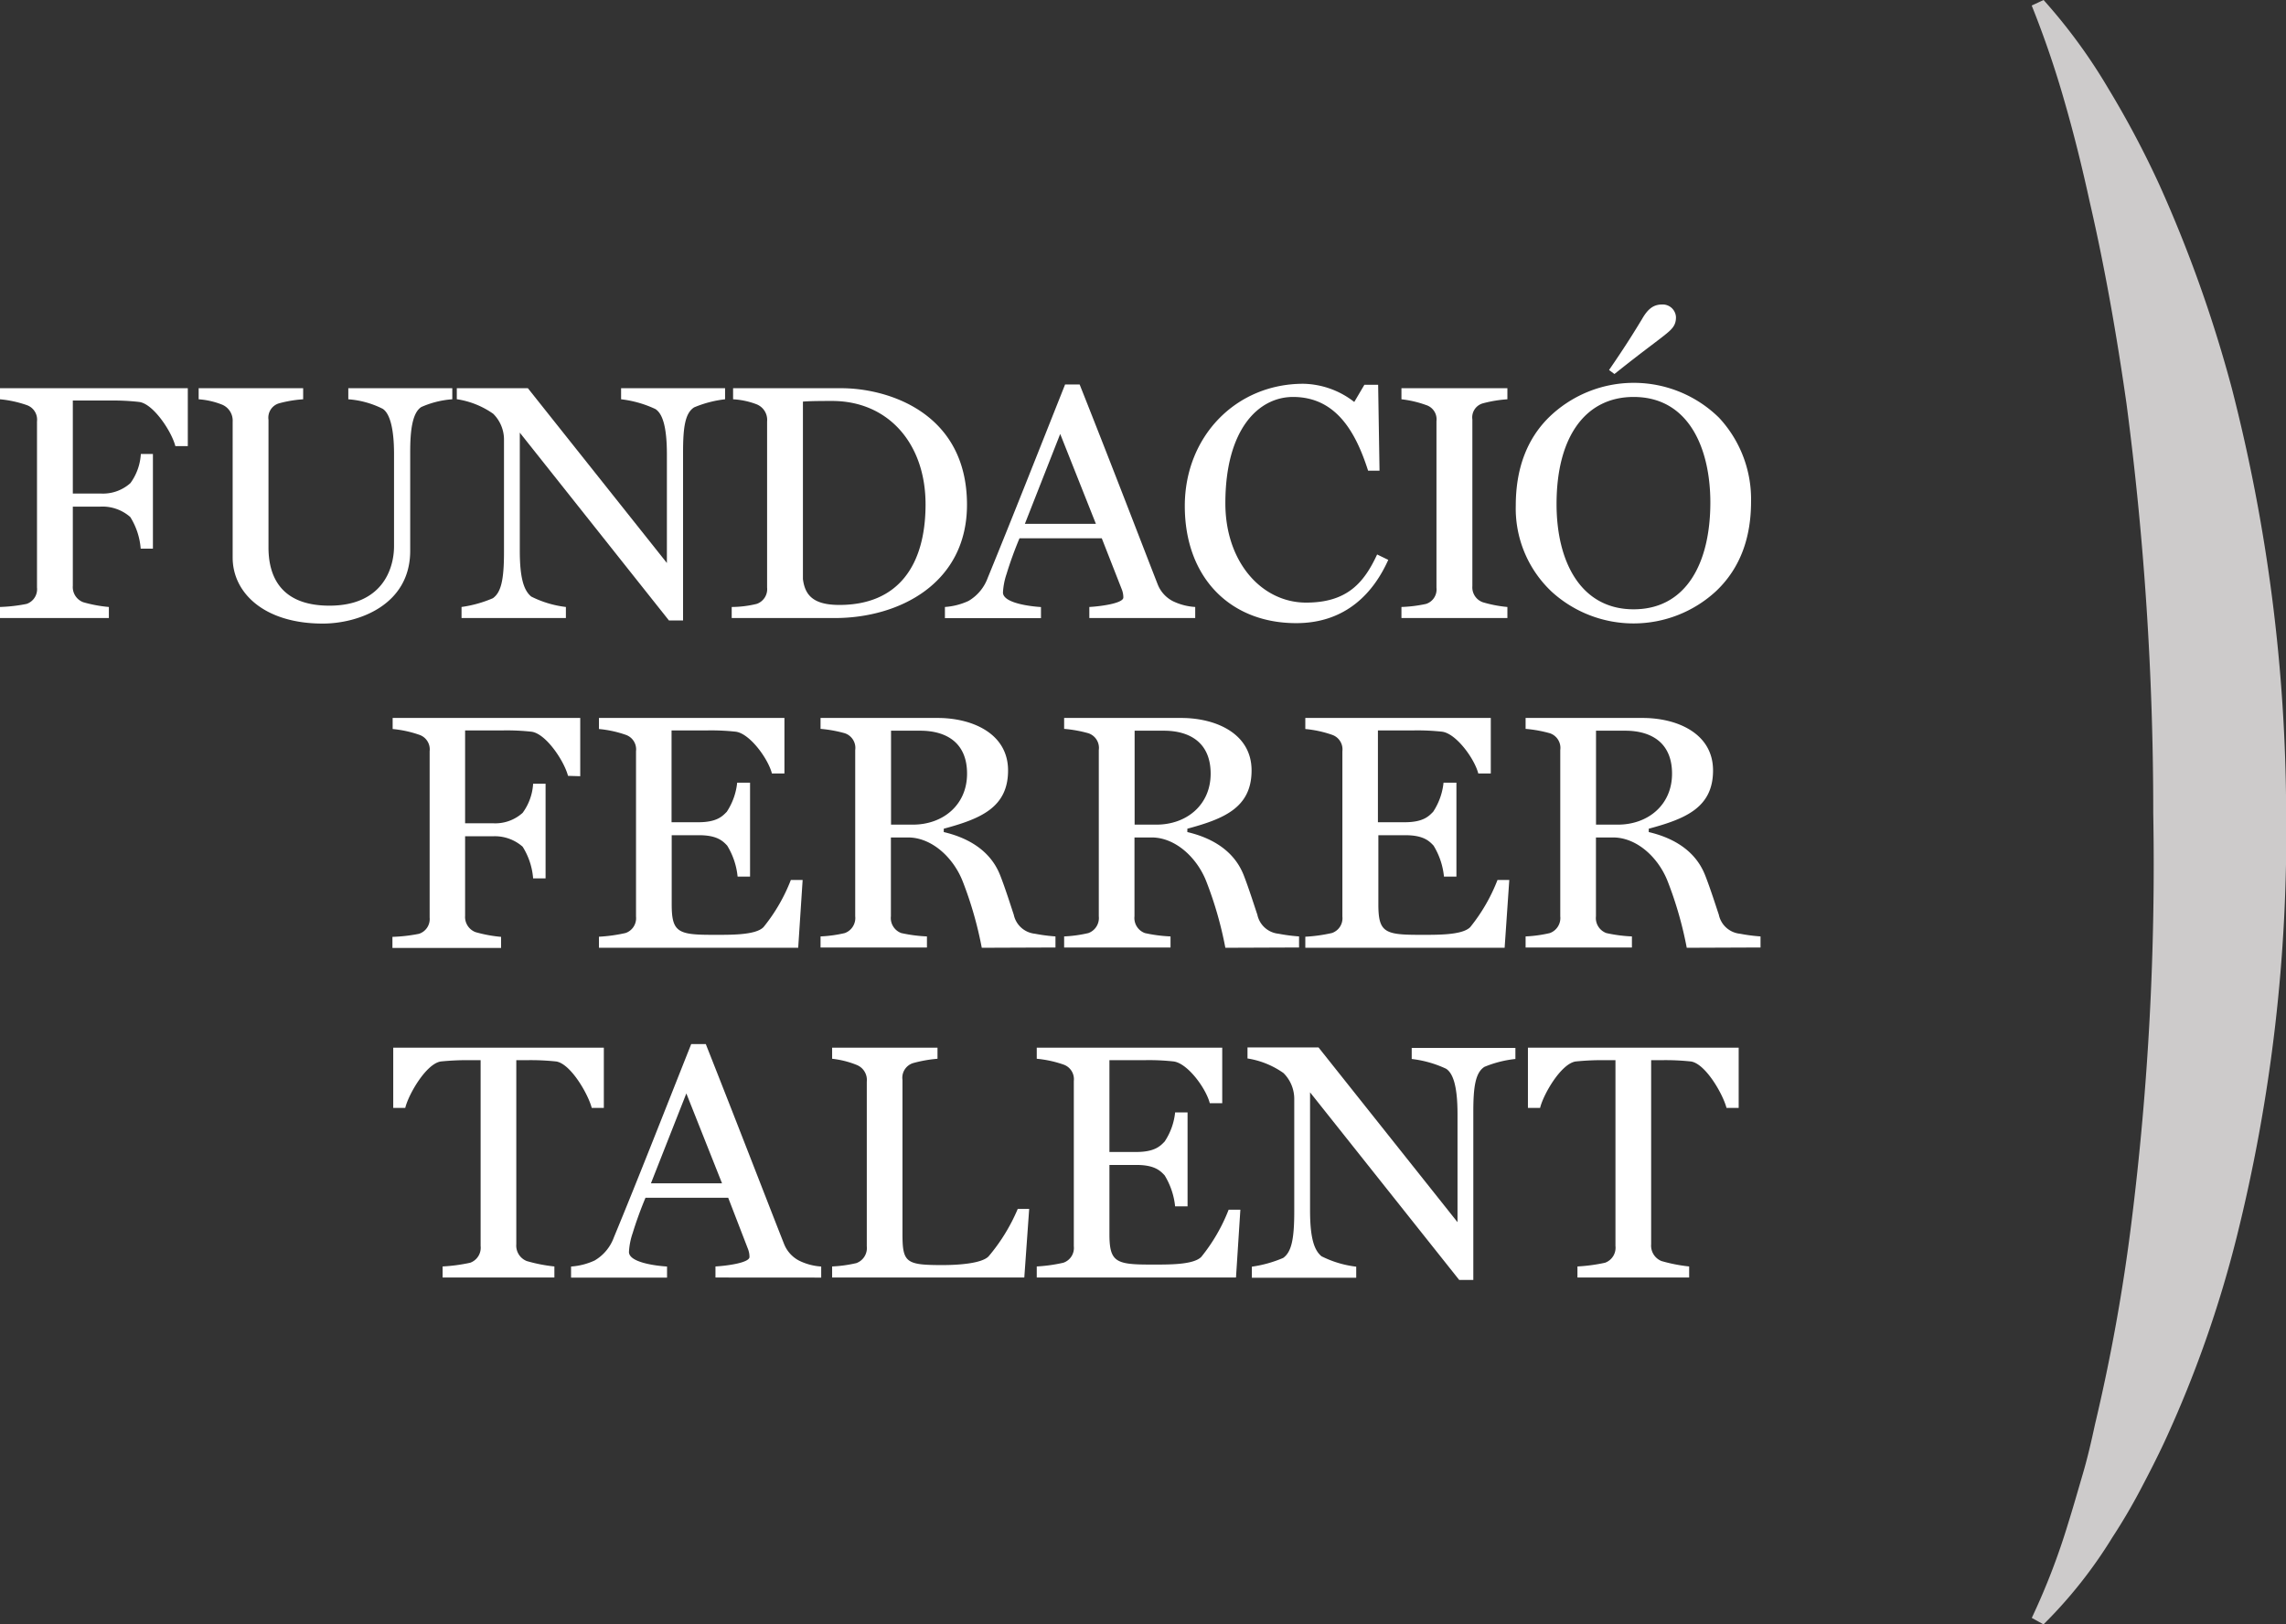
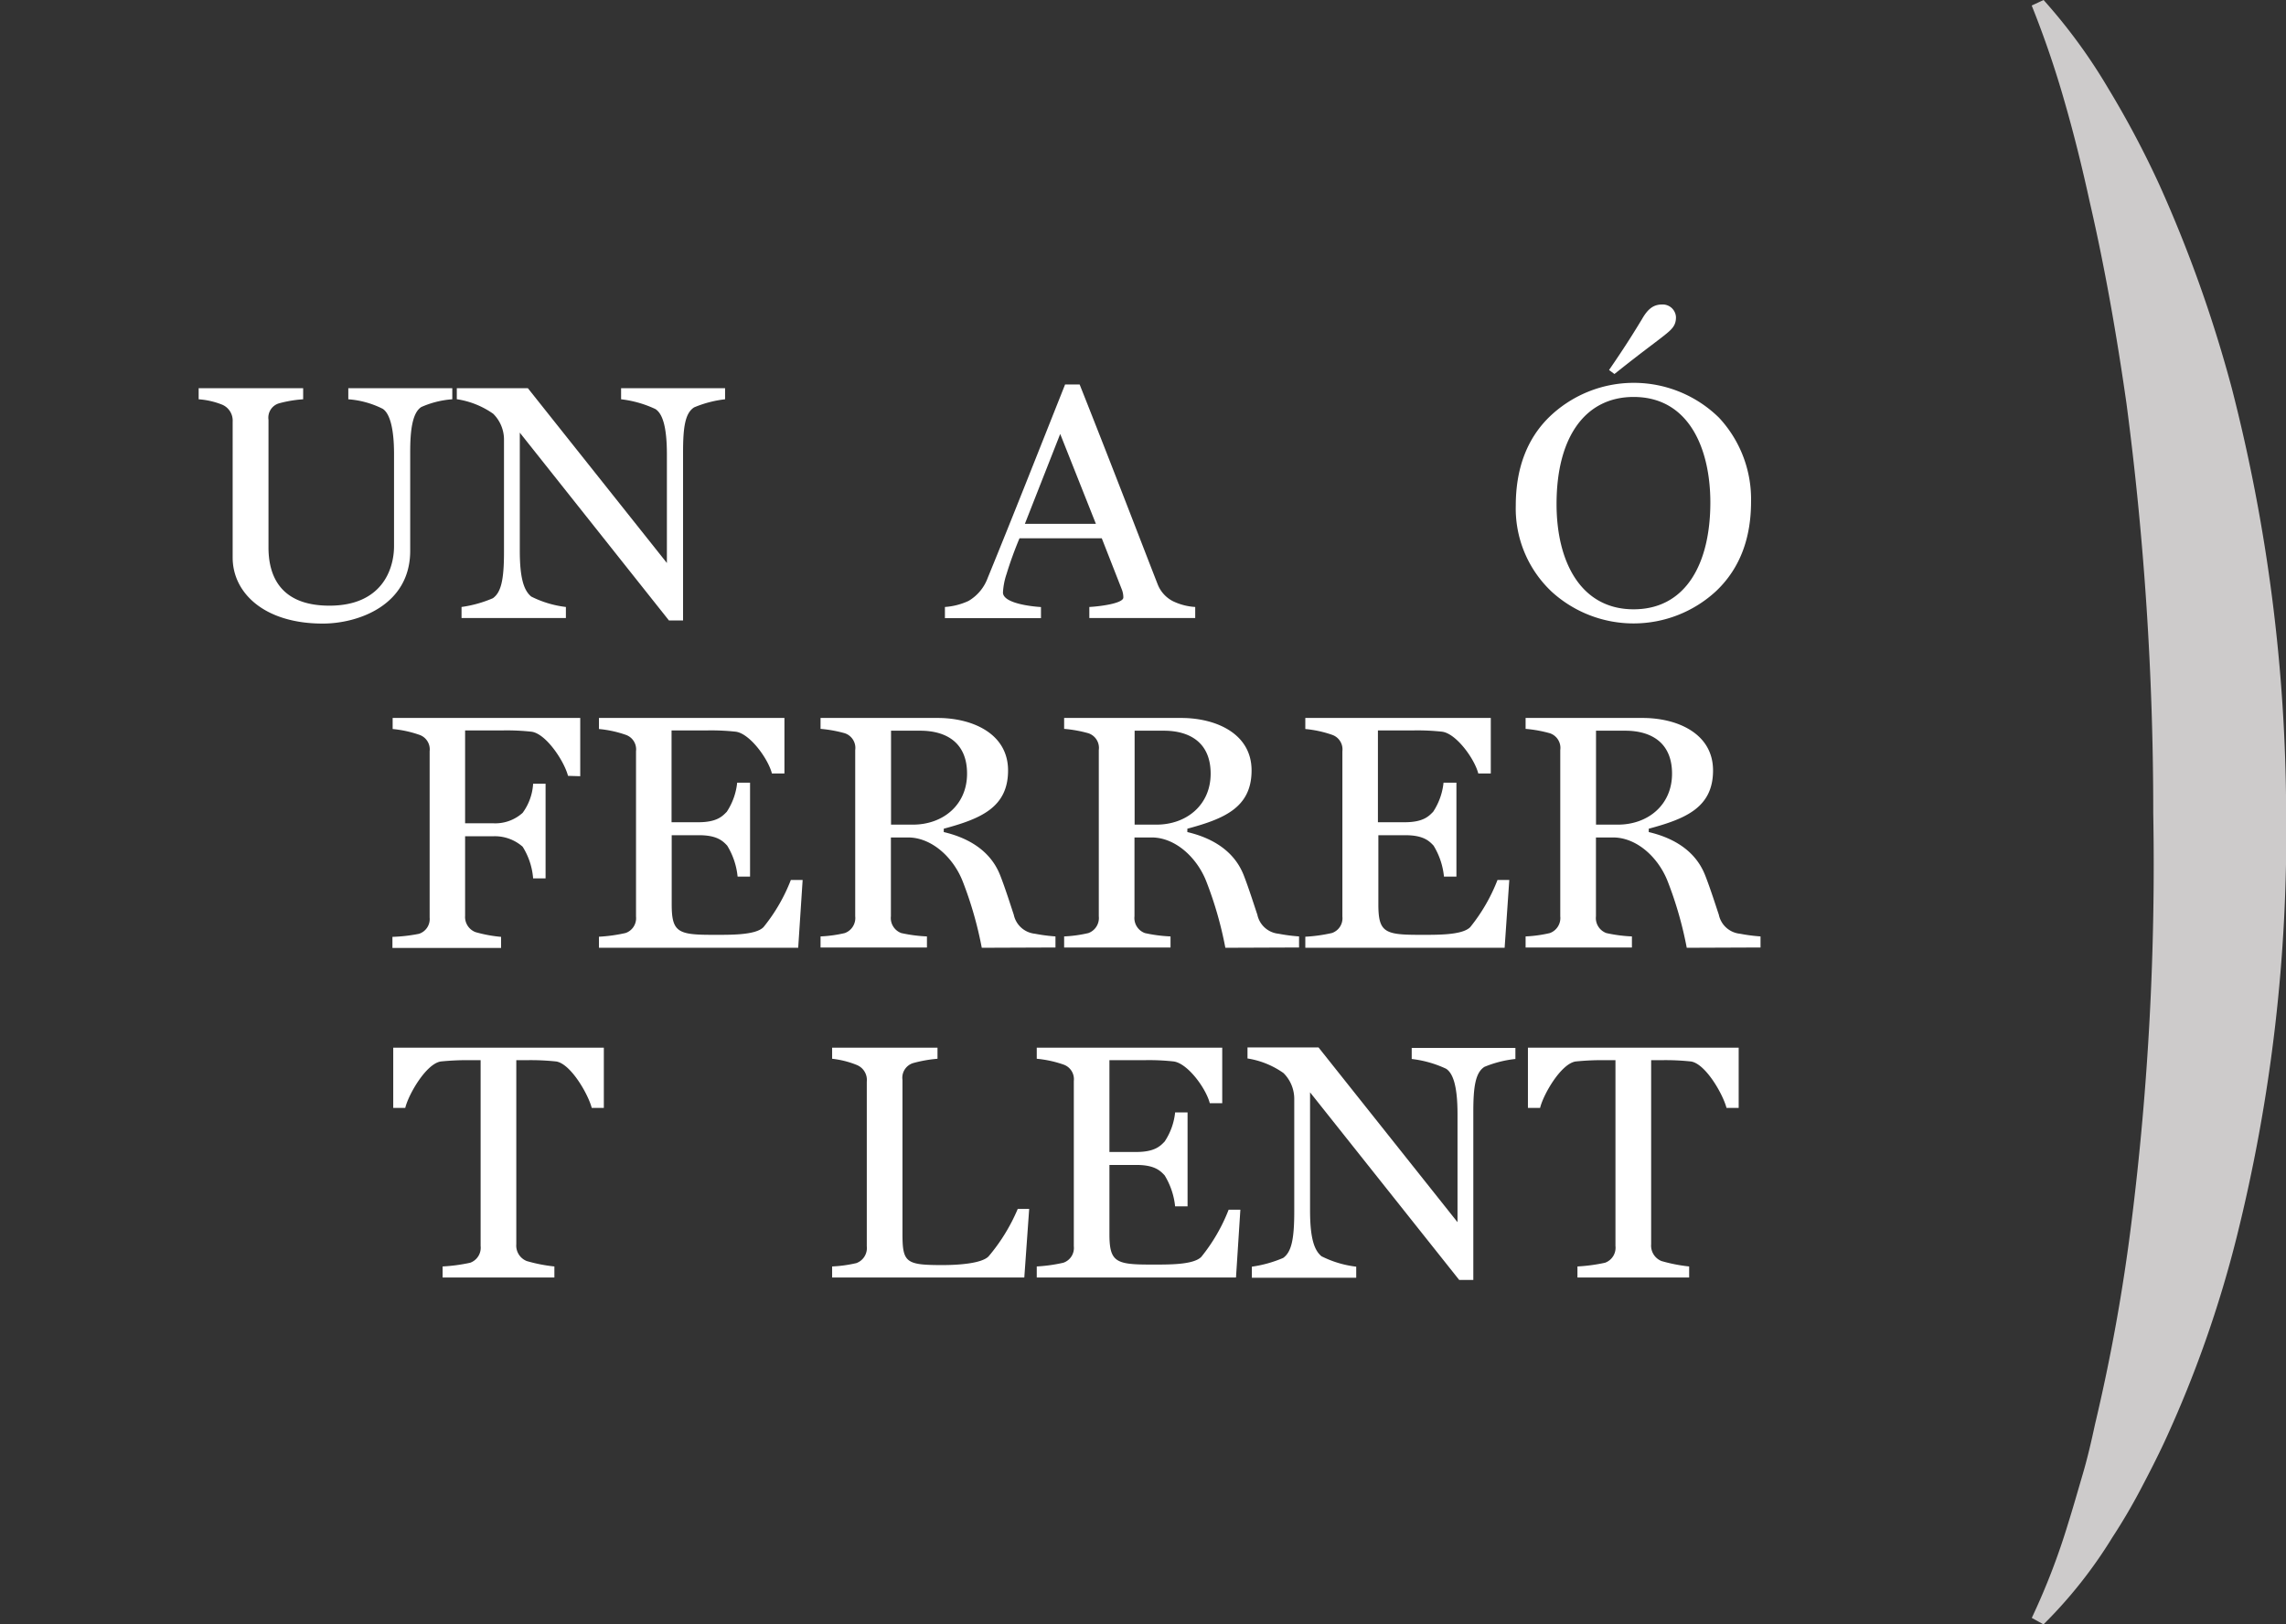
<svg xmlns="http://www.w3.org/2000/svg" viewBox="0 0 313.92 223.06">
  <rect x="0" y="0" width="313.92" height="223.06" fill="#333333" stroke="none" />
  <defs>
    <style>.cls-1{fill:#cdcbcb;}.cls-2{fill:#fff;}</style>
  </defs>
  <g id="Capa_2" data-name="Capa 2">
    <g id="Capa_1-2" data-name="Capa 1">
      <path class="cls-1" d="M280.63,0a76.21,76.21,0,0,1,8.91,12.19,131.29,131.29,0,0,1,7,13.21,183,183,0,0,1,9.94,27.92,236,236,0,0,1,7.46,58.17,229,229,0,0,1-6.78,58.34,159.33,159.33,0,0,1-9.9,28.1c-1.05,2.26-2.21,4.51-3.37,6.71s-2.45,4.39-3.83,6.5a63.54,63.54,0,0,1-9.44,11.92l-1.61-.89a94.1,94.1,0,0,0,5-13c.7-2.23,1.34-4.49,2-6.74s1.19-4.54,1.68-6.83a256.46,256.46,0,0,0,5-27.69,395.77,395.77,0,0,0,3-56.24,429.43,429.43,0,0,0-3.67-56.22c-1.33-9.3-2.94-18.56-5.05-27.71-1-4.58-2.12-9.14-3.42-13.65A134.46,134.46,0,0,0,279,.76Z" />
-       <path class="cls-2" d="M24.08,61.26c-.51-2-3-5.78-4.94-6.06A31.21,31.21,0,0,0,15.3,55H10V67.77h3.79a5.64,5.64,0,0,0,4.12-1.43,7.51,7.51,0,0,0,1.43-4H21v13H19.32A9.55,9.55,0,0,0,17.89,71a5.78,5.78,0,0,0-4.12-1.43H10V80.44a2.22,2.22,0,0,0,1.44,2.26,18.63,18.63,0,0,0,3.51.65v1.52H0V83.35a21.94,21.94,0,0,0,3.65-.42,2.13,2.13,0,0,0,1.43-2.26V57.88a2.11,2.11,0,0,0-1.43-2.26A15.43,15.43,0,0,0,0,54.83V53.31H25.79v7.95Z" />
      <path class="cls-2" d="M57.86,55.89c-1.25.79-1.53,3.29-1.53,6.15V75.63c0,7.53-7.21,10-12,10-8.09,0-12.38-4.25-12.38-9.06V57.88a2.37,2.37,0,0,0-1.44-2.31,10.8,10.8,0,0,0-3.23-.74V53.31H41.63v1.52a16.92,16.92,0,0,0-3.33.56,2.05,2.05,0,0,0-1.43,2.26V75.17c0,3.32,1.16,8,8.37,8s8.87-5,8.87-8.18V62.32c0-3.38-.55-5.55-1.57-6.19a12.56,12.56,0,0,0-4.71-1.3V53.31H62.11v1.52A12.75,12.75,0,0,0,57.86,55.89Z" />
      <path class="cls-2" d="M95.32,55.94c-1.25.79-1.52,2.77-1.52,6.19V85.2H91.86L71.38,59.41V75.58c0,3.84.56,5.5,1.57,6.34a14.38,14.38,0,0,0,4.76,1.43v1.52H63.38V83.35a16.67,16.67,0,0,0,4.3-1.2c1.11-.79,1.53-2.45,1.53-6.34V60.47a5,5,0,0,0-1.48-3.65,11.68,11.68,0,0,0-5-2V53.31h9.76l19.09,24V62.41c0-3.7-.56-5.59-1.58-6.24a15.1,15.1,0,0,0-4.71-1.34V53.31H99.57v1.52A15.41,15.41,0,0,0,95.32,55.94Z" />
-       <path class="cls-2" d="M114.63,84.87H100.48V83.35a14.73,14.73,0,0,0,3.42-.42,2.14,2.14,0,0,0,1.44-2.26V57.88a2.3,2.3,0,0,0-1.44-2.36,10.61,10.61,0,0,0-3.23-.69V53.31h14.88c6.33,0,17.24,3.32,17.24,16C132.79,80.07,123.55,84.87,114.63,84.87Zm-.37-29.81c-1.07,0-3,0-4,.09V79.51c.28,2.27,1.48,3.56,5,3.56,8.14,0,11.84-5.5,11.84-13.82S122,55.06,114.26,55.06Z" />
      <path class="cls-2" d="M149.59,84.87V83.35c1.62-.09,4.67-.51,4.67-1.3a3,3,0,0,0-.19-1.06l-2.77-7.07H140c-.7,1.66-1.34,3.46-1.76,4.85a9.49,9.49,0,0,0-.51,2.59c0,1.43,3.61,1.9,5.22,2v1.52H129.76V83.35a9.18,9.18,0,0,0,3.24-.83,6.08,6.08,0,0,0,2.63-3.15c3.28-8,7.12-17.74,10.63-26.57h2C153,64.72,157.31,76,159,80.3a4.4,4.4,0,0,0,2.08,2.26,8.16,8.16,0,0,0,3.05.79v1.52Zm-4-25.28-4.85,12.34h9.75Z" />
-       <path class="cls-2" d="M178,85.57c-9.1,0-15.3-6.29-15.3-16.09,0-9.52,7-16.78,16.27-16.78a11.69,11.69,0,0,1,7,2.5l1.39-2.36h1.89l.19,11.79h-1.57c-1.67-5.22-4.35-10.12-10.31-10.12-4.71,0-9.29,4.39-9.29,14.6,0,8.09,5,13.64,11.09,13.64,5.64,0,7.95-2.73,9.75-6.61l1.53.74C188.72,81.18,185,85.57,178,85.57Z" />
-       <path class="cls-2" d="M192.45,84.87V83.35a18.57,18.57,0,0,0,3.38-.42,2.08,2.08,0,0,0,1.43-2.22V57.83a2.05,2.05,0,0,0-1.43-2.21,14.66,14.66,0,0,0-3.38-.79V53.31H207v1.52a17.41,17.41,0,0,0-3.38.56,2,2,0,0,0-1.43,2.21V80.48a2.17,2.17,0,0,0,1.43,2.22,17.34,17.34,0,0,0,3.38.65v1.52Z" />
      <path class="cls-2" d="M235.65,81.18a16.69,16.69,0,0,1-22.55.09,15.68,15.68,0,0,1-4.95-11.83c0-5,1.48-9.06,4.49-12.07a16.7,16.7,0,0,1,23.43,0,16.42,16.42,0,0,1,4.39,11.51C240.46,73.69,239.07,77.94,235.65,81.18ZM224.33,54.51c-6.56,0-10.58,5.4-10.58,14.7,0,8,3.37,14.46,10.58,14.46S234.87,77.34,234.87,69C234.87,61.72,232,54.51,224.33,54.51Zm4.16-8.41c-1.39,1.1-3.1,2.31-6.79,5.26l-.74-.55c2.35-3.42,3.51-5.32,4.53-7,.87-1.52,1.66-2,2.81-2a1.83,1.83,0,0,1,1.85,1.75C230.15,44.71,229.6,45.22,228.49,46.1Z" />
      <path class="cls-2" d="M81.26,152.14c-.51-1.94-2.92-6.1-4.9-6.38a33.62,33.62,0,0,0-3.75-.18H70.9v25.28a2.28,2.28,0,0,0,1.44,2.31,21.4,21.4,0,0,0,3.79.74v1.52H60.78v-1.52a23.32,23.32,0,0,0,3.79-.51A2.19,2.19,0,0,0,66,171.09V145.58H64.29a36.88,36.88,0,0,0-3.74.18c-2,.28-4.44,4.48-4.9,6.38H54v-8.27H82.92v8.27Z" />
-       <path class="cls-2" d="M98.25,175.43v-1.52c1.62-.09,4.67-.51,4.67-1.3a3,3,0,0,0-.19-1.06L100,164.48H88.64c-.7,1.66-1.34,3.47-1.76,4.85a9.49,9.49,0,0,0-.51,2.59c0,1.43,3.61,1.9,5.23,2v1.52H78.42v-1.52a9.18,9.18,0,0,0,3.24-.83,6.08,6.08,0,0,0,2.63-3.15c3.29-7.94,7.12-17.74,10.63-26.57h2c4.72,11.92,9.06,23.2,10.77,27.5a4.4,4.4,0,0,0,2.08,2.26,8,8,0,0,0,3,.79v1.52Zm-4-25.28-4.86,12.34h9.76Z" />
      <path class="cls-2" d="M140.66,175.43H114.27v-1.52a18,18,0,0,0,3.33-.46,2.2,2.2,0,0,0,1.43-2.31v-22.6a2.22,2.22,0,0,0-1.43-2.32,12.7,12.7,0,0,0-3.33-.83v-1.52h14.47v1.52a18.07,18.07,0,0,0-3.37.6,2.11,2.11,0,0,0-1.44,2.31v21.17c0,3.93.51,4.25,5.5,4.25,2.27,0,5.41-.23,6.33-1.2a25.3,25.3,0,0,0,4-6.51h1.57Z" />
      <path class="cls-2" d="M169.73,175.43H142.37v-1.52a21.55,21.55,0,0,0,3.65-.51,2.14,2.14,0,0,0,1.44-2.26v-22.7a2.12,2.12,0,0,0-1.44-2.26,15.43,15.43,0,0,0-3.65-.79v-1.52h25.47v7.62h-1.71c-.51-2-3-5.45-4.95-5.73a31.14,31.14,0,0,0-3.83-.18h-5v12.61h3.7c2.59,0,3.33-.87,3.88-1.43a8.8,8.8,0,0,0,1.44-4h1.71v12.9h-1.71a10.11,10.11,0,0,0-1.44-4.26c-.6-.64-1.38-1.43-3.88-1.43h-3.7v9.48c0,3.79.84,4.2,5.5,4.2,2.41,0,6,.09,7.12-1.06a24.26,24.26,0,0,0,3.75-6.47h1.61Z" />
      <path class="cls-2" d="M203.85,146.5c-1.25.79-1.53,2.78-1.53,6.19v23.07h-1.94L179.9,150v16.17c0,3.84.56,5.5,1.57,6.34a14.37,14.37,0,0,0,4.77,1.43v1.52H171.91v-1.52a16.9,16.9,0,0,0,4.3-1.2c1.1-.79,1.52-2.45,1.52-6.33V151a5,5,0,0,0-1.48-3.65,11.7,11.7,0,0,0-4.94-2v-1.52h9.75l19.09,24V153c0-3.69-.56-5.59-1.57-6.24a15.24,15.24,0,0,0-4.72-1.34v-1.52H208.1v1.52A15.23,15.23,0,0,0,203.85,146.5Z" />
      <path class="cls-2" d="M237.09,152.14c-.51-1.94-2.91-6.1-4.9-6.38a33.45,33.45,0,0,0-3.74-.18h-1.71v25.28a2.28,2.28,0,0,0,1.43,2.31,21.76,21.76,0,0,0,3.79.74v1.52H216.62v-1.52a23.32,23.32,0,0,0,3.79-.51,2.19,2.19,0,0,0,1.43-2.31V145.58h-1.71a36.75,36.75,0,0,0-3.74.18c-2,.28-4.44,4.48-4.9,6.38h-1.67v-8.27h28.94v8.27Z" />
      <path class="cls-2" d="M78,106.54c-.51-2-3-5.78-5-6.06a31.21,31.21,0,0,0-3.84-.18H63.87v12.75h3.79a5.61,5.61,0,0,0,4.11-1.43,7.5,7.5,0,0,0,1.44-4h1.71v13H73.21a9.55,9.55,0,0,0-1.44-4.35,5.77,5.77,0,0,0-4.11-1.43H63.87v10.91A2.23,2.23,0,0,0,65.3,128a18.78,18.78,0,0,0,3.51.65v1.52H53.89v-1.52a21.94,21.94,0,0,0,3.65-.42A2.13,2.13,0,0,0,59,126V103.16a2.11,2.11,0,0,0-1.43-2.26,15.43,15.43,0,0,0-3.65-.79V98.59H79.68v8Z" />
      <path class="cls-2" d="M109.61,130.15H82.25v-1.52a21.68,21.68,0,0,0,3.66-.51,2.15,2.15,0,0,0,1.43-2.26v-22.7a2.11,2.11,0,0,0-1.43-2.26,15.4,15.4,0,0,0-3.66-.79V98.59h25.47v7.62H106c-.51-2-3-5.45-4.94-5.73a31.21,31.21,0,0,0-3.84-.18h-5v12.61h3.69c2.59,0,3.33-.87,3.89-1.43a8.91,8.91,0,0,0,1.43-4H103v12.9h-1.71a10,10,0,0,0-1.43-4.26c-.6-.64-1.39-1.43-3.89-1.43H92.24v9.48c0,3.79.83,4.2,5.5,4.2,2.4,0,6,.09,7.11-1.06a24,24,0,0,0,3.75-6.47h1.62Z" />
      <path class="cls-2" d="M134.82,130.15a51.37,51.37,0,0,0-2.63-9.15c-1.3-3.28-4.26-6-7.49-6h-2.36v10.82a2.2,2.2,0,0,0,1.43,2.31,20.3,20.3,0,0,0,3.52.46v1.52H112.68v-1.52a18,18,0,0,0,3.33-.46,2.2,2.2,0,0,0,1.43-2.31V103a2.12,2.12,0,0,0-1.43-2.31,17.67,17.67,0,0,0-3.33-.6V98.59h16.09c4.66,0,9.66,2.08,9.66,7.21s-3.84,6.65-8.83,8v.46c2.77.65,6.24,2.17,7.72,5.87.74,1.85,1.66,4.81,1.89,5.46a3.31,3.31,0,0,0,2.91,2.63,23.27,23.27,0,0,0,2.82.37v1.52Zm-8.46-29.81h-4v12.9h3c4.11,0,7.44-2.68,7.44-7S129.88,100.34,126.36,100.34Z" />
      <path class="cls-2" d="M168.27,130.15a51.37,51.37,0,0,0-2.63-9.15c-1.3-3.28-4.26-6-7.49-6h-2.36v10.82a2.2,2.2,0,0,0,1.43,2.31,20,20,0,0,0,3.52.46v1.52H146.13v-1.52a18,18,0,0,0,3.33-.46,2.2,2.2,0,0,0,1.43-2.31V103a2.12,2.12,0,0,0-1.43-2.31,17.67,17.67,0,0,0-3.33-.6V98.59h16.08c4.67,0,9.66,2.08,9.66,7.21s-3.83,6.65-8.82,8v.46c2.77.65,6.24,2.17,7.72,5.87.73,1.85,1.66,4.81,1.89,5.46a3.3,3.3,0,0,0,2.91,2.63,23.27,23.27,0,0,0,2.82.37v1.52Zm-8.46-29.81h-4v12.9h3c4.11,0,7.44-2.68,7.44-7S163.32,100.34,159.81,100.34Z" />
      <path class="cls-2" d="M206.62,130.15H179.25v-1.52a21.53,21.53,0,0,0,3.66-.51,2.14,2.14,0,0,0,1.43-2.26v-22.7a2.11,2.11,0,0,0-1.43-2.26,15.4,15.4,0,0,0-3.66-.79V98.59h25.47v7.62H203c-.51-2-3-5.45-4.94-5.73a31.21,31.21,0,0,0-3.84-.18h-5v12.61h3.69c2.59,0,3.33-.87,3.89-1.43a8.91,8.91,0,0,0,1.43-4H200v12.9h-1.71a10,10,0,0,0-1.43-4.26c-.6-.64-1.39-1.43-3.89-1.43h-3.69v9.48c0,3.79.83,4.2,5.5,4.2,2.4,0,6,.09,7.12-1.06a24.21,24.21,0,0,0,3.74-6.47h1.62Z" />
      <path class="cls-2" d="M231.63,130.15A51.4,51.4,0,0,0,229,121c-1.29-3.28-4.25-6-7.49-6h-2.35v10.82a2.2,2.2,0,0,0,1.43,2.31,20,20,0,0,0,3.51.46v1.52h-14.6v-1.52a18,18,0,0,0,3.33-.46,2.2,2.2,0,0,0,1.43-2.31V103a2.12,2.12,0,0,0-1.43-2.31,17.81,17.81,0,0,0-3.33-.6V98.59h16.08c4.67,0,9.66,2.08,9.66,7.21s-3.83,6.65-8.83,8v.46c2.78.65,6.24,2.17,7.72,5.87.74,1.85,1.67,4.81,1.9,5.46a3.3,3.3,0,0,0,2.91,2.63,23,23,0,0,0,2.82.37v1.52Zm-8.46-29.81h-4v12.9h3c4.11,0,7.44-2.68,7.44-7S226.68,100.34,223.17,100.34Z" />
    </g>
  </g>
</svg>